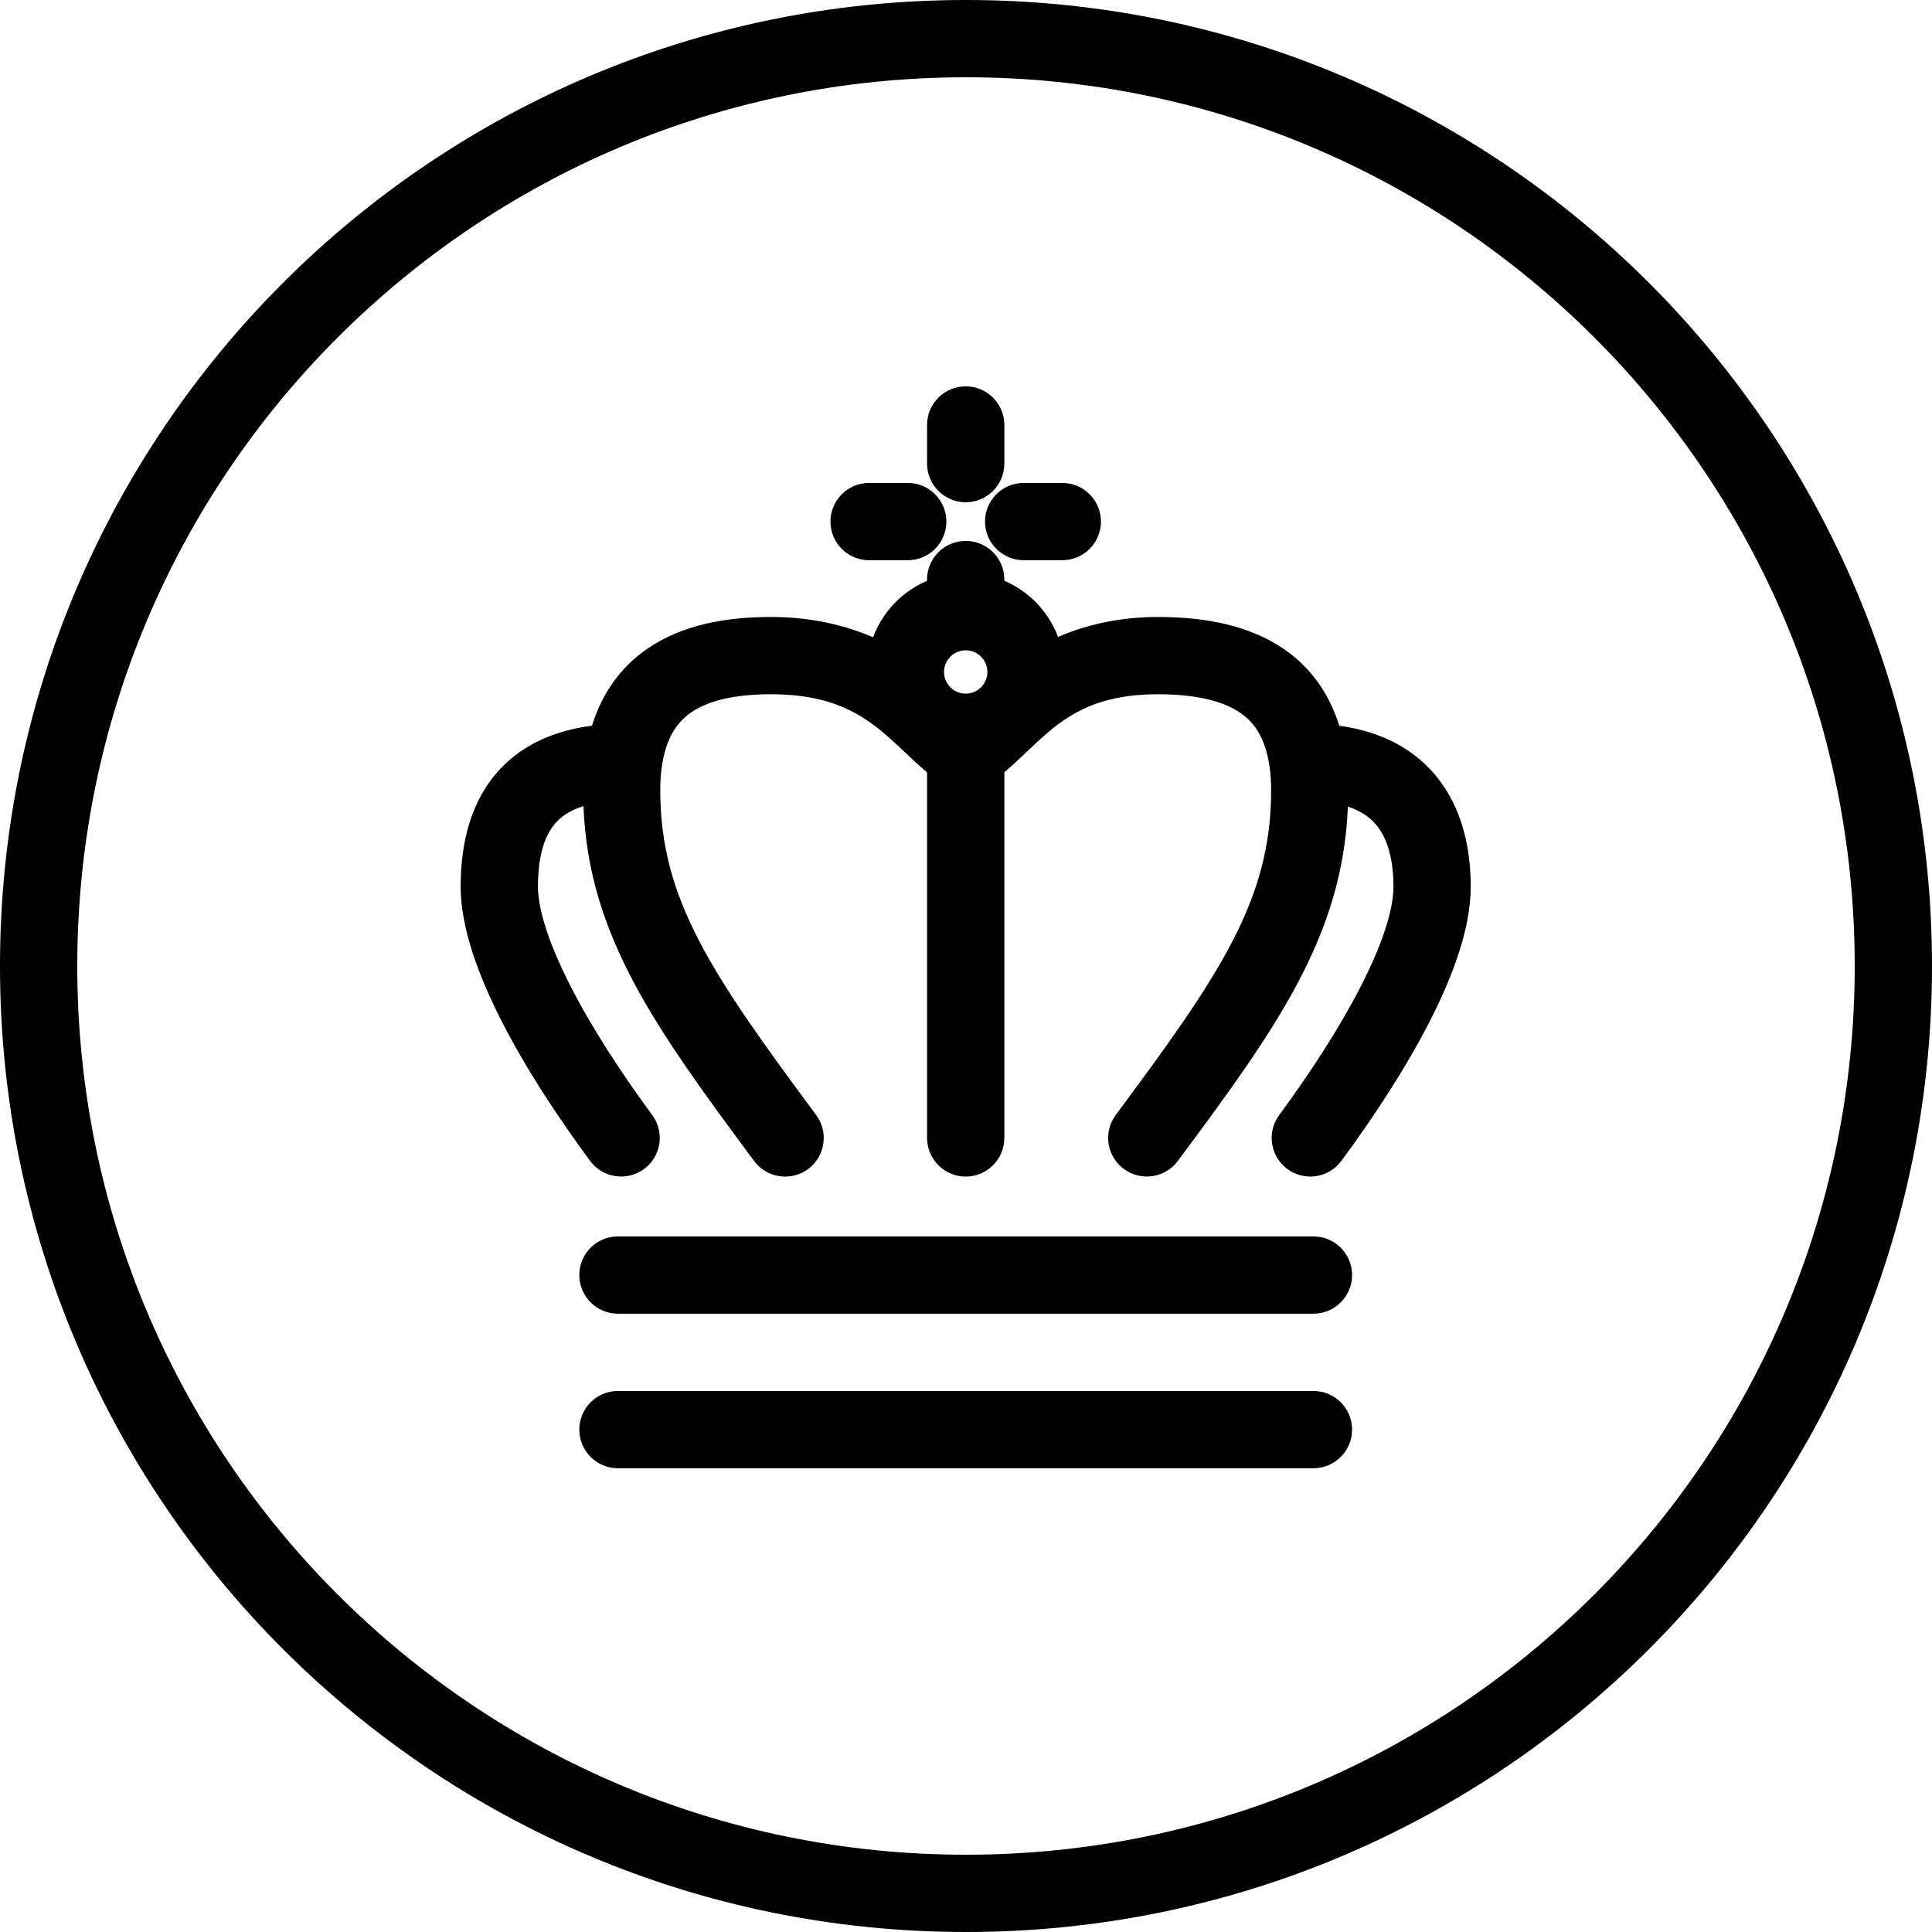
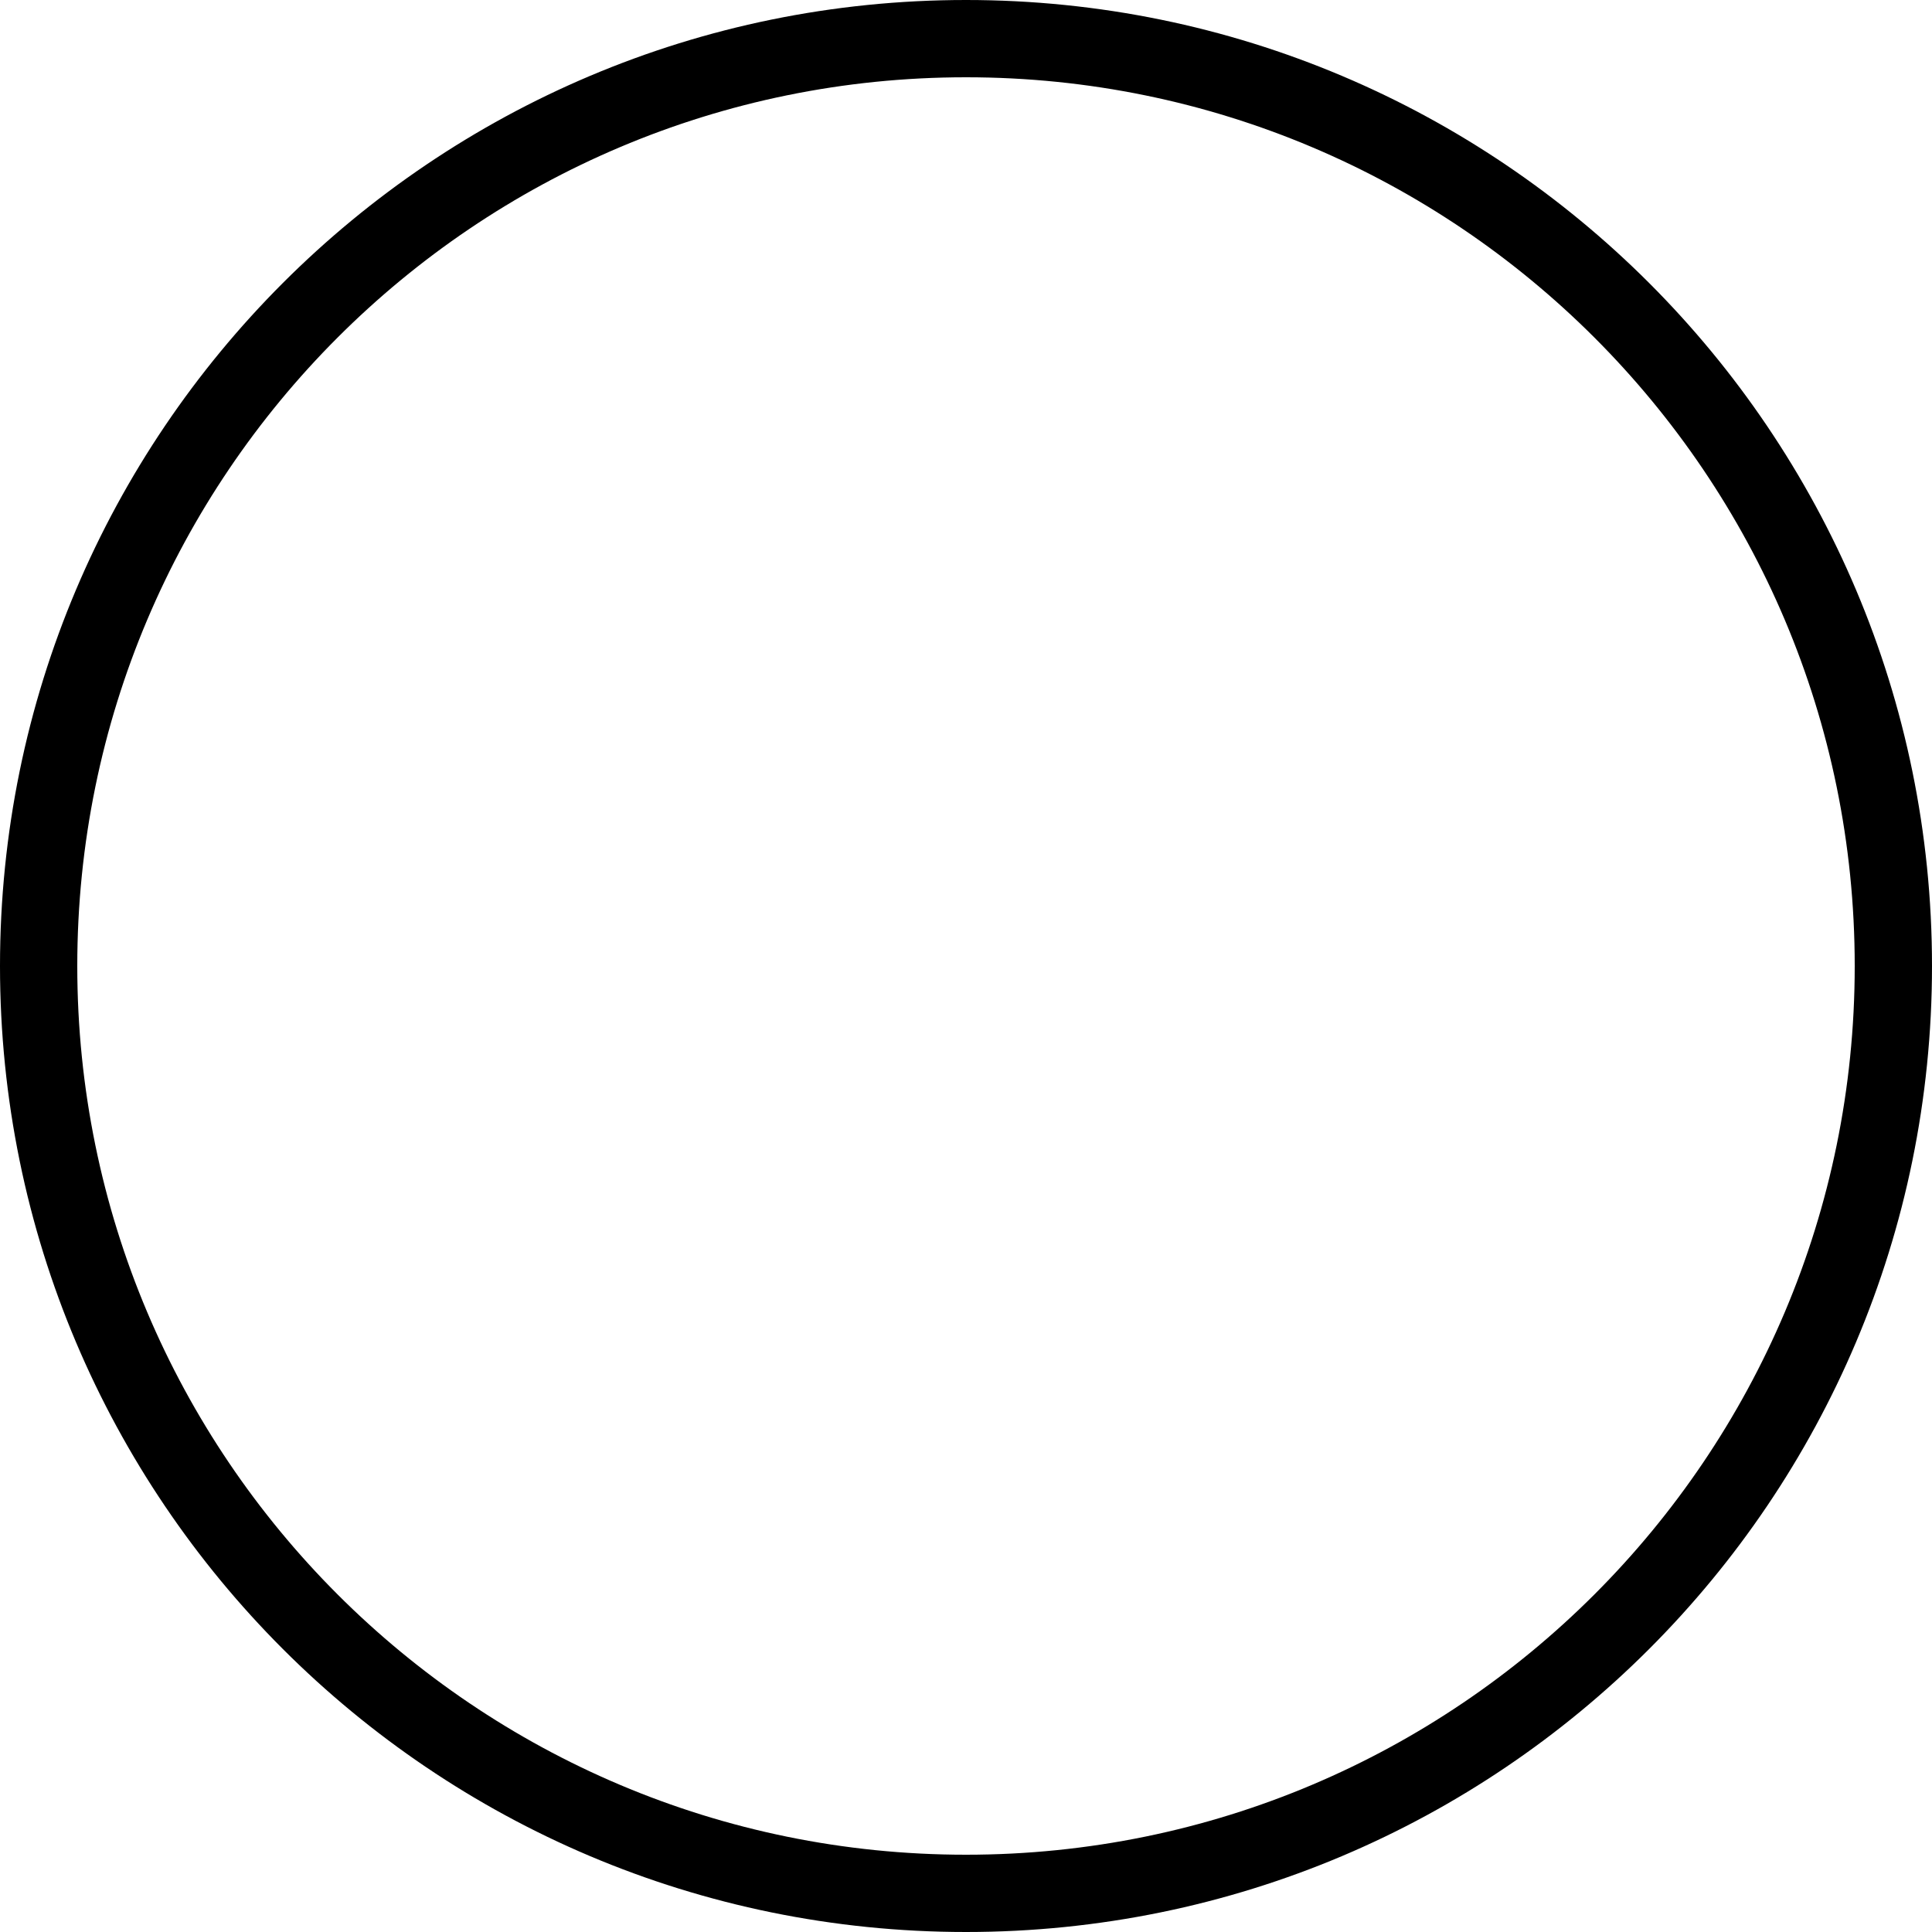
<svg xmlns="http://www.w3.org/2000/svg" width="32" height="32" viewBox="0 0 32 32" fill="none">
-   <path d="M21.755 23.039C22.108 23.039 22.395 23.325 22.395 23.679C22.395 24.032 22.108 24.319 21.755 24.319H10.235C9.882 24.319 9.595 24.032 9.595 23.679C9.595 23.325 9.882 23.039 10.235 23.039H21.755ZM21.755 20.479C22.108 20.479 22.395 20.765 22.395 21.119C22.395 21.472 22.108 21.759 21.755 21.759H10.235C9.882 21.759 9.595 21.472 9.595 21.119C9.595 20.765 9.882 20.479 10.235 20.479H21.755ZM7.63 14.684C7.63 13.956 7.799 13.255 8.284 12.738C8.67 12.325 9.193 12.099 9.805 12.02C9.971 11.485 10.277 11.049 10.731 10.739C11.3 10.351 12.023 10.215 12.797 10.219C13.453 10.222 14.002 10.359 14.461 10.555C14.619 10.134 14.943 9.795 15.355 9.62V9.599C15.355 9.245 15.642 8.959 15.995 8.959C16.348 8.959 16.635 9.245 16.635 9.599V9.62C17.045 9.794 17.366 10.131 17.525 10.549C17.986 10.352 18.539 10.216 19.198 10.219C19.969 10.222 20.689 10.358 21.256 10.744C21.711 11.053 22.016 11.487 22.183 12.021C22.782 12.102 23.297 12.331 23.684 12.738C24.172 13.252 24.36 13.95 24.36 14.69C24.36 15.379 24.061 16.171 23.68 16.918C23.288 17.685 22.762 18.49 22.218 19.227C22.008 19.512 21.607 19.572 21.323 19.363C21.038 19.152 20.978 18.752 21.188 18.468C21.706 17.765 22.189 17.021 22.54 16.335C22.901 15.629 23.08 15.062 23.08 14.69C23.08 14.151 22.944 13.816 22.756 13.619C22.659 13.517 22.521 13.425 22.325 13.36C22.24 15.508 21.136 17.041 19.508 19.23C19.297 19.513 18.896 19.572 18.613 19.361C18.329 19.15 18.27 18.75 18.481 18.466C20.218 16.131 21.054 14.894 21.054 13.09C21.054 12.951 21.045 12.826 21.03 12.714C20.964 12.231 20.78 11.967 20.538 11.803C20.268 11.62 19.841 11.501 19.192 11.499C17.74 11.493 17.332 12.203 16.635 12.791V18.848C16.635 19.201 16.348 19.488 15.995 19.488C15.642 19.488 15.355 19.201 15.355 18.848V12.793C14.661 12.209 14.246 11.506 12.793 11.499C12.147 11.496 11.721 11.614 11.454 11.796C11.211 11.961 11.026 12.228 10.96 12.713C10.944 12.825 10.936 12.951 10.936 13.09C10.936 14.893 11.784 16.129 13.518 18.468C13.728 18.751 13.669 19.152 13.385 19.363C13.101 19.573 12.7 19.513 12.49 19.229C10.868 17.04 9.748 15.506 9.664 13.352C9.453 13.417 9.314 13.511 9.219 13.613C9.04 13.803 8.91 14.132 8.91 14.684C8.91 15.059 9.089 15.627 9.45 16.334C9.801 17.021 10.284 17.765 10.803 18.468C11.012 18.752 10.952 19.153 10.668 19.363C10.383 19.572 9.982 19.512 9.773 19.227C9.228 18.489 8.702 17.685 8.31 16.916C7.928 16.168 7.63 15.374 7.63 14.684ZM15.995 10.771C15.797 10.771 15.636 10.932 15.636 11.13C15.636 11.328 15.797 11.489 15.995 11.489C16.193 11.489 16.354 11.328 16.354 11.13C16.354 10.932 16.193 10.771 15.995 10.771ZM15.035 7.999C15.388 7.999 15.675 8.285 15.675 8.639C15.675 8.992 15.389 9.279 15.035 9.279H14.395C14.041 9.279 13.755 8.992 13.755 8.639C13.755 8.285 14.042 7.999 14.395 7.999H15.035ZM17.595 7.999C17.948 7.999 18.235 8.285 18.235 8.639C18.235 8.992 17.948 9.279 17.595 9.279H16.955C16.602 9.279 16.315 8.992 16.315 8.639C16.315 8.285 16.602 7.999 16.955 7.999H17.595ZM15.355 7.679V7.039C15.355 6.685 15.642 6.399 15.995 6.399C16.348 6.399 16.635 6.685 16.635 7.039V7.679C16.635 8.032 16.348 8.319 15.995 8.319C15.642 8.319 15.355 8.032 15.355 7.679Z" fill="black" />
  <path d="M30.72 16C30.72 7.87 24.13 1.28 16 1.28C7.87 1.28 1.28 7.87 1.28 16C1.28 24.13 7.87 30.72 16 30.72V32C7.163 32 0 24.837 0 16C0 7.163 7.163 0 16 0C24.837 0 32 7.163 32 16C32 24.837 24.837 32 16 32V30.72C24.13 30.72 30.72 24.13 30.72 16Z" fill="black" />
</svg>